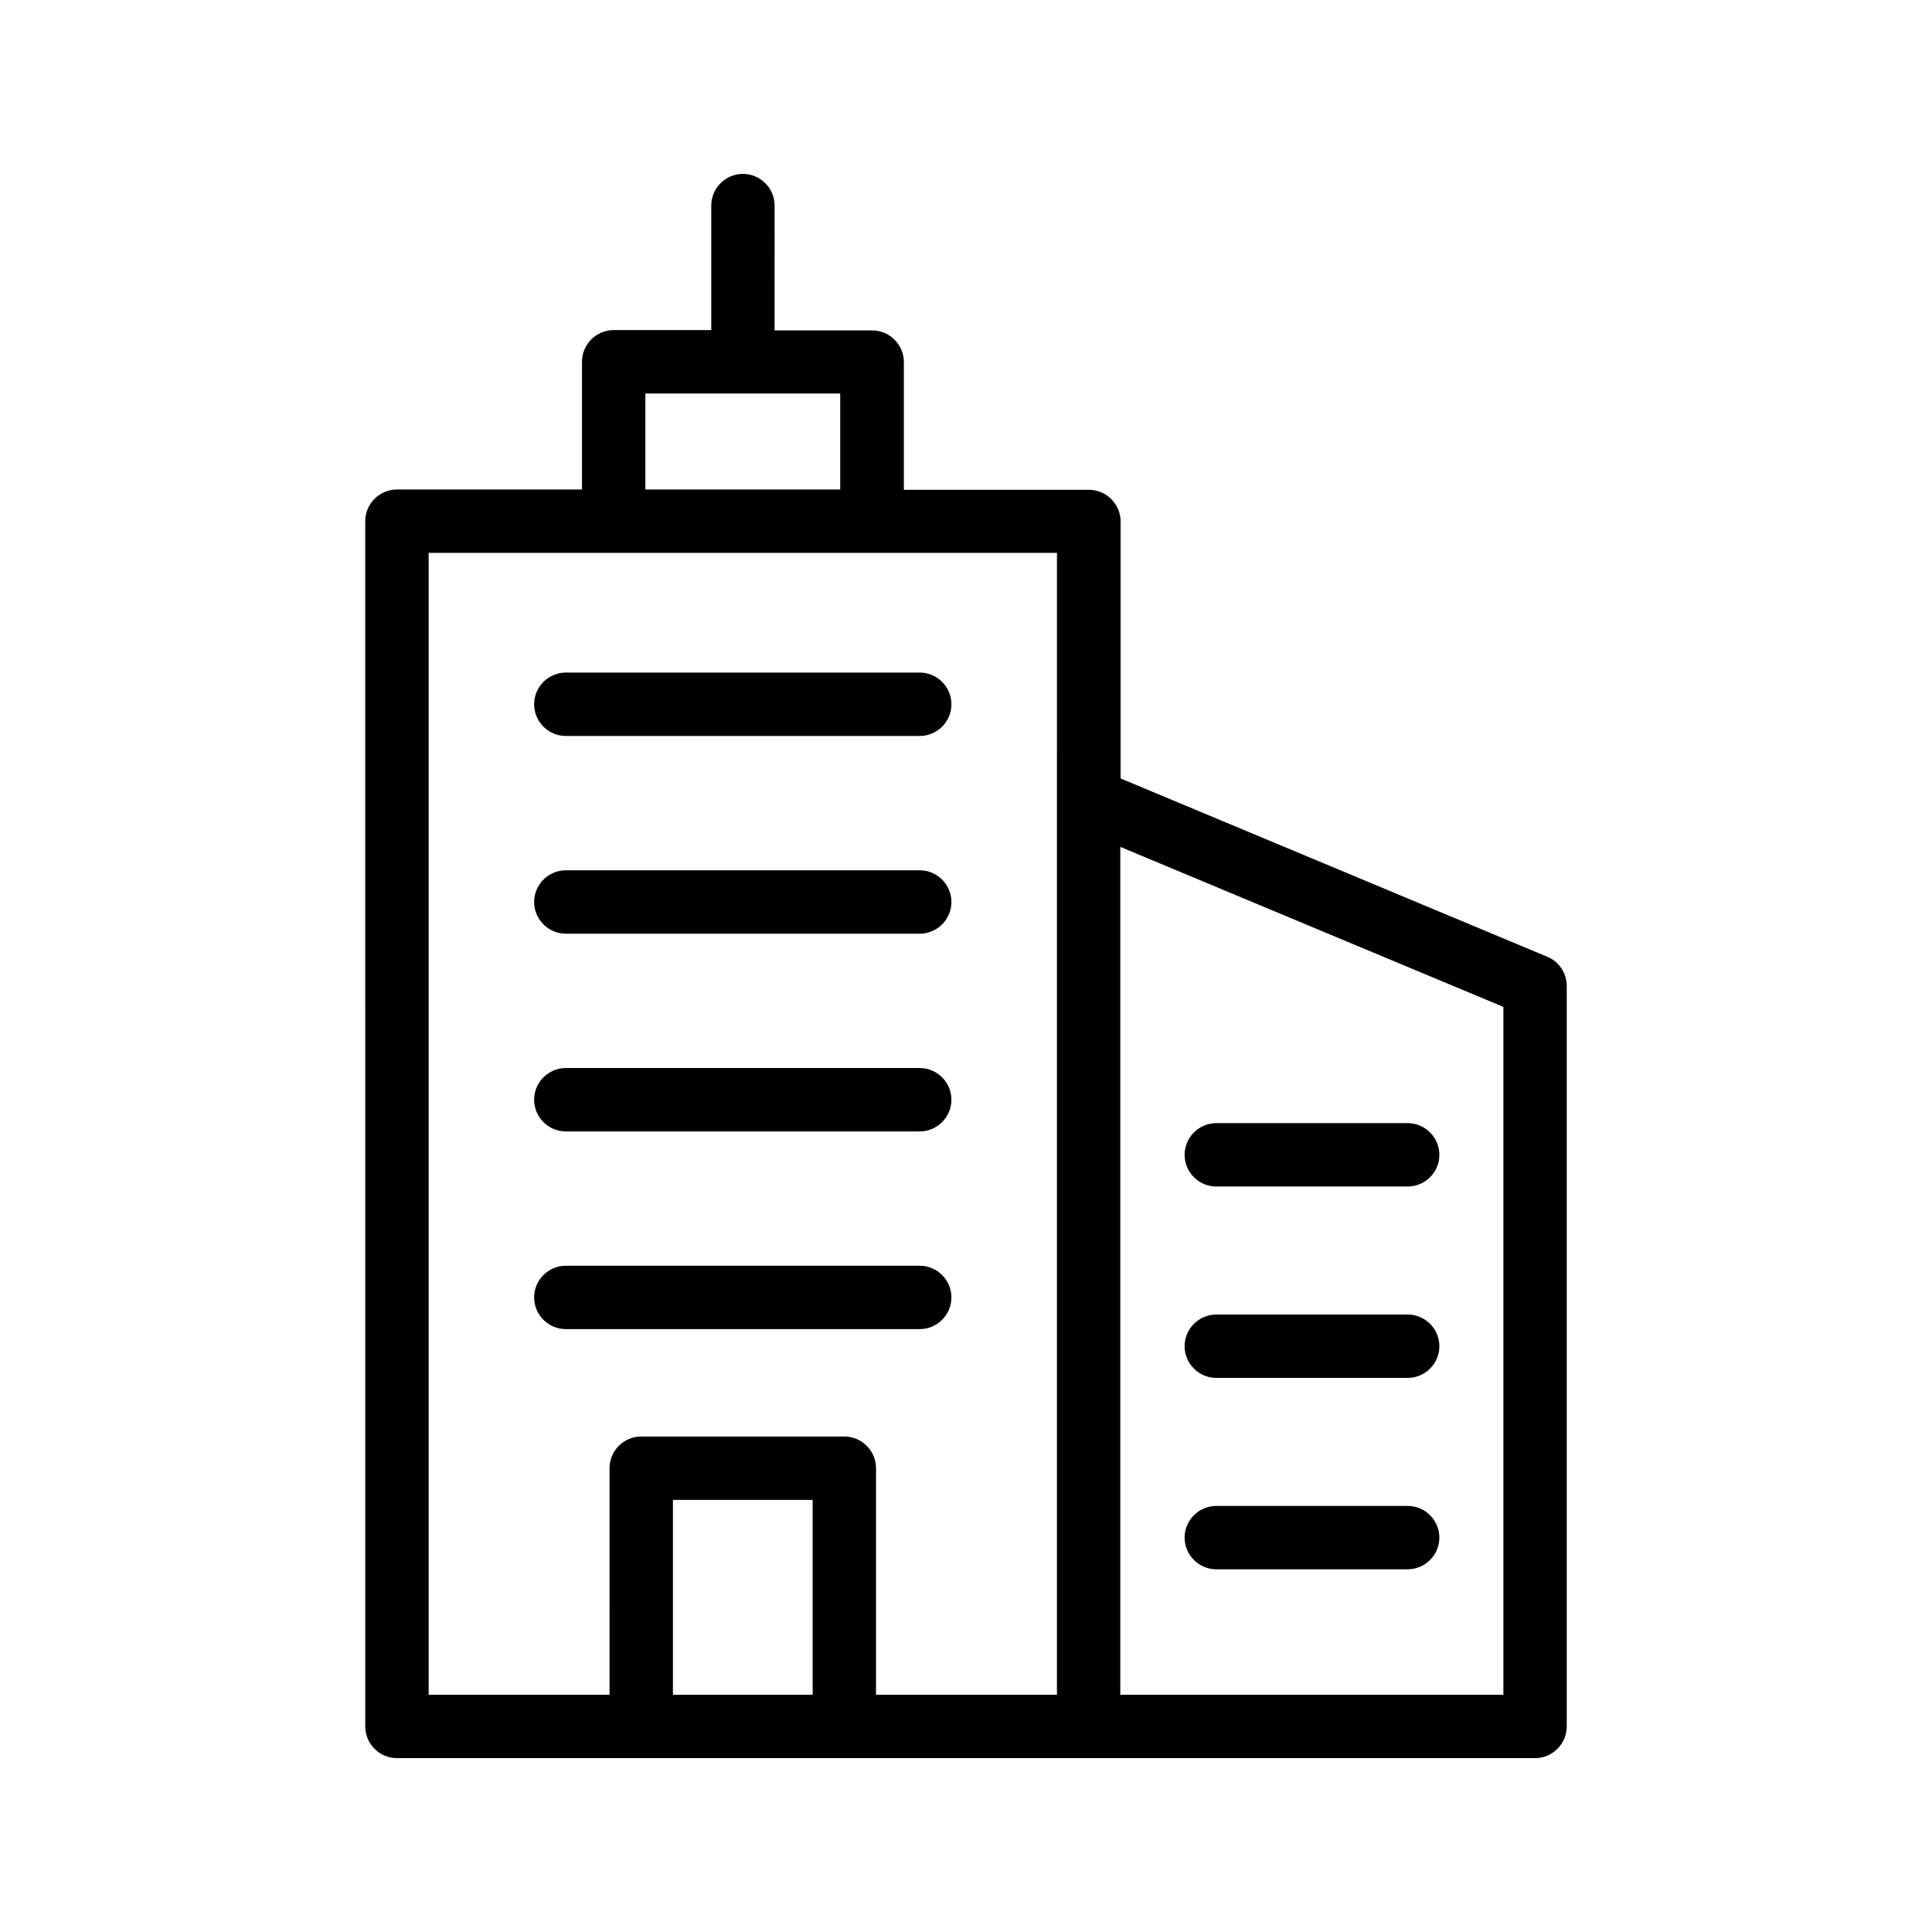
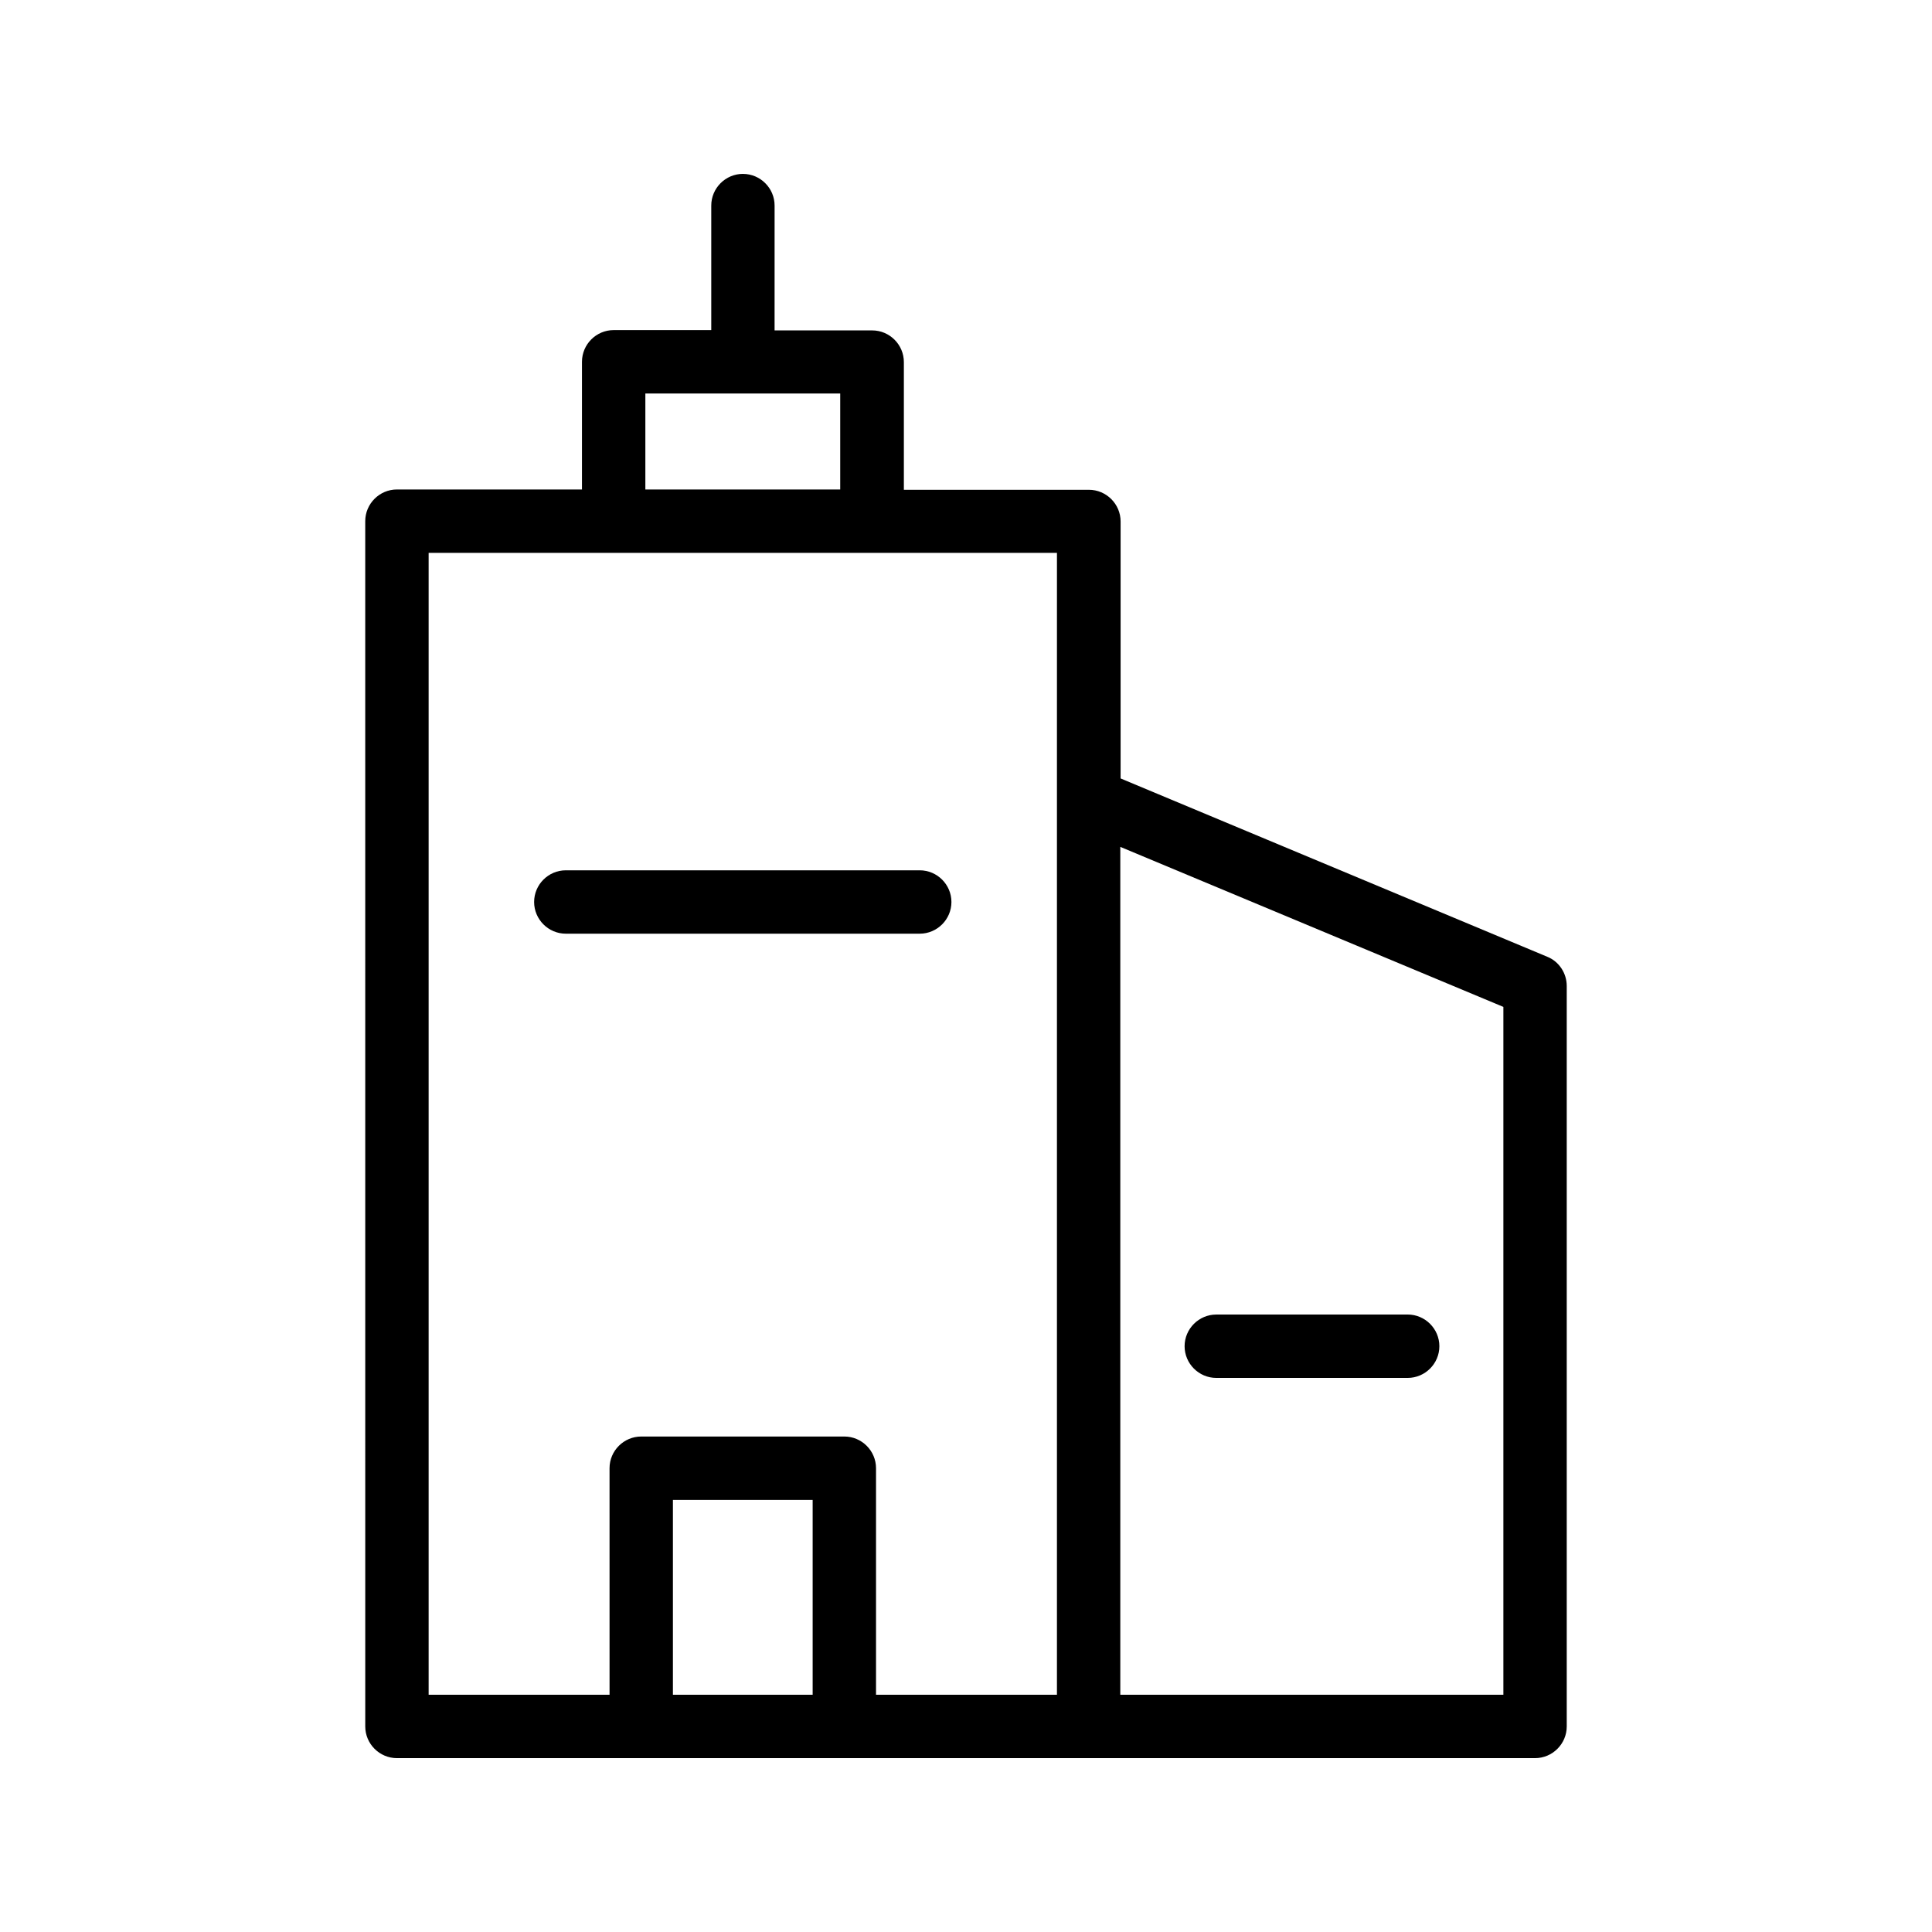
<svg xmlns="http://www.w3.org/2000/svg" fill="#000000" width="800px" height="800px" version="1.1" viewBox="144 144 512 512">
  <g>
    <path d="m340.89 190.08c-4.617 0-8.398 3.777-8.398 8.398v33h-25.863c-4.617 0-8.398 3.777-8.398 8.398v33.84h-49.039c-4.617 0-8.398 3.777-8.398 8.398l0.004 319.41c0 4.617 3.777 8.398 8.398 8.398h301.61c4.617 0 8.398-3.777 8.398-8.398v-196.23c0-3.359-2.016-6.465-5.121-7.727l-113.11-47.273v-68.098c0-4.617-3.777-8.398-8.398-8.398h-49.039v-33.84c0-4.617-3.777-8.398-8.398-8.398h-25.863l0.004-33.078c0-4.621-3.777-8.398-8.395-8.398zm-18.559 403.05v-51.641h37.031v51.641zm220.08-182.29v182.29h-101.52v-224.7zm-118.31-55v237.29h-47.945v-60.039c0-4.617-3.777-8.398-8.398-8.398h-53.824c-4.617 0-8.398 3.777-8.398 8.398l0.004 60.039h-47.945v-302.62h166.51zm-57.434-82.121h-51.641v-25.441h51.641z" />
-     <path d="m466.33 458.44h50.719c4.617 0 8.398-3.777 8.398-8.398 0-4.617-3.777-8.398-8.398-8.398l-50.719 0.004c-4.617 0-8.398 3.777-8.398 8.398 0.004 4.613 3.781 8.395 8.398 8.395z" />
    <path d="m466.33 509.16h50.719c4.617 0 8.398-3.777 8.398-8.398 0-4.617-3.777-8.398-8.398-8.398l-50.719 0.004c-4.617 0-8.398 3.777-8.398 8.398 0.004 4.617 3.781 8.395 8.398 8.395z" />
-     <path d="m466.33 559.88h50.719c4.617 0 8.398-3.777 8.398-8.398 0-4.617-3.777-8.398-8.398-8.398l-50.719 0.004c-4.617 0-8.398 3.777-8.398 8.398 0.004 4.613 3.781 8.395 8.398 8.395z" />
-     <path d="m285.55 330.64c0 4.617 3.777 8.398 8.398 8.398h93.793c4.617 0 8.398-3.777 8.398-8.398 0-4.617-3.777-8.398-8.398-8.398h-93.797c-4.617 0-8.395 3.781-8.395 8.398z" />
    <path d="m387.74 374.64h-93.793c-4.617 0-8.398 3.777-8.398 8.398 0 4.617 3.777 8.398 8.398 8.398h93.793c4.617 0 8.398-3.777 8.398-8.398 0-4.621-3.781-8.398-8.398-8.398z" />
-     <path d="m387.74 427.04h-93.793c-4.617 0-8.398 3.777-8.398 8.398 0 4.617 3.777 8.398 8.398 8.398h93.793c4.617 0 8.398-3.777 8.398-8.398 0-4.617-3.781-8.398-8.398-8.398z" />
-     <path d="m387.74 479.43h-93.793c-4.617 0-8.398 3.777-8.398 8.398 0 4.617 3.777 8.398 8.398 8.398h93.793c4.617 0 8.398-3.777 8.398-8.398 0-4.621-3.781-8.398-8.398-8.398z" />
  </g>
</svg>